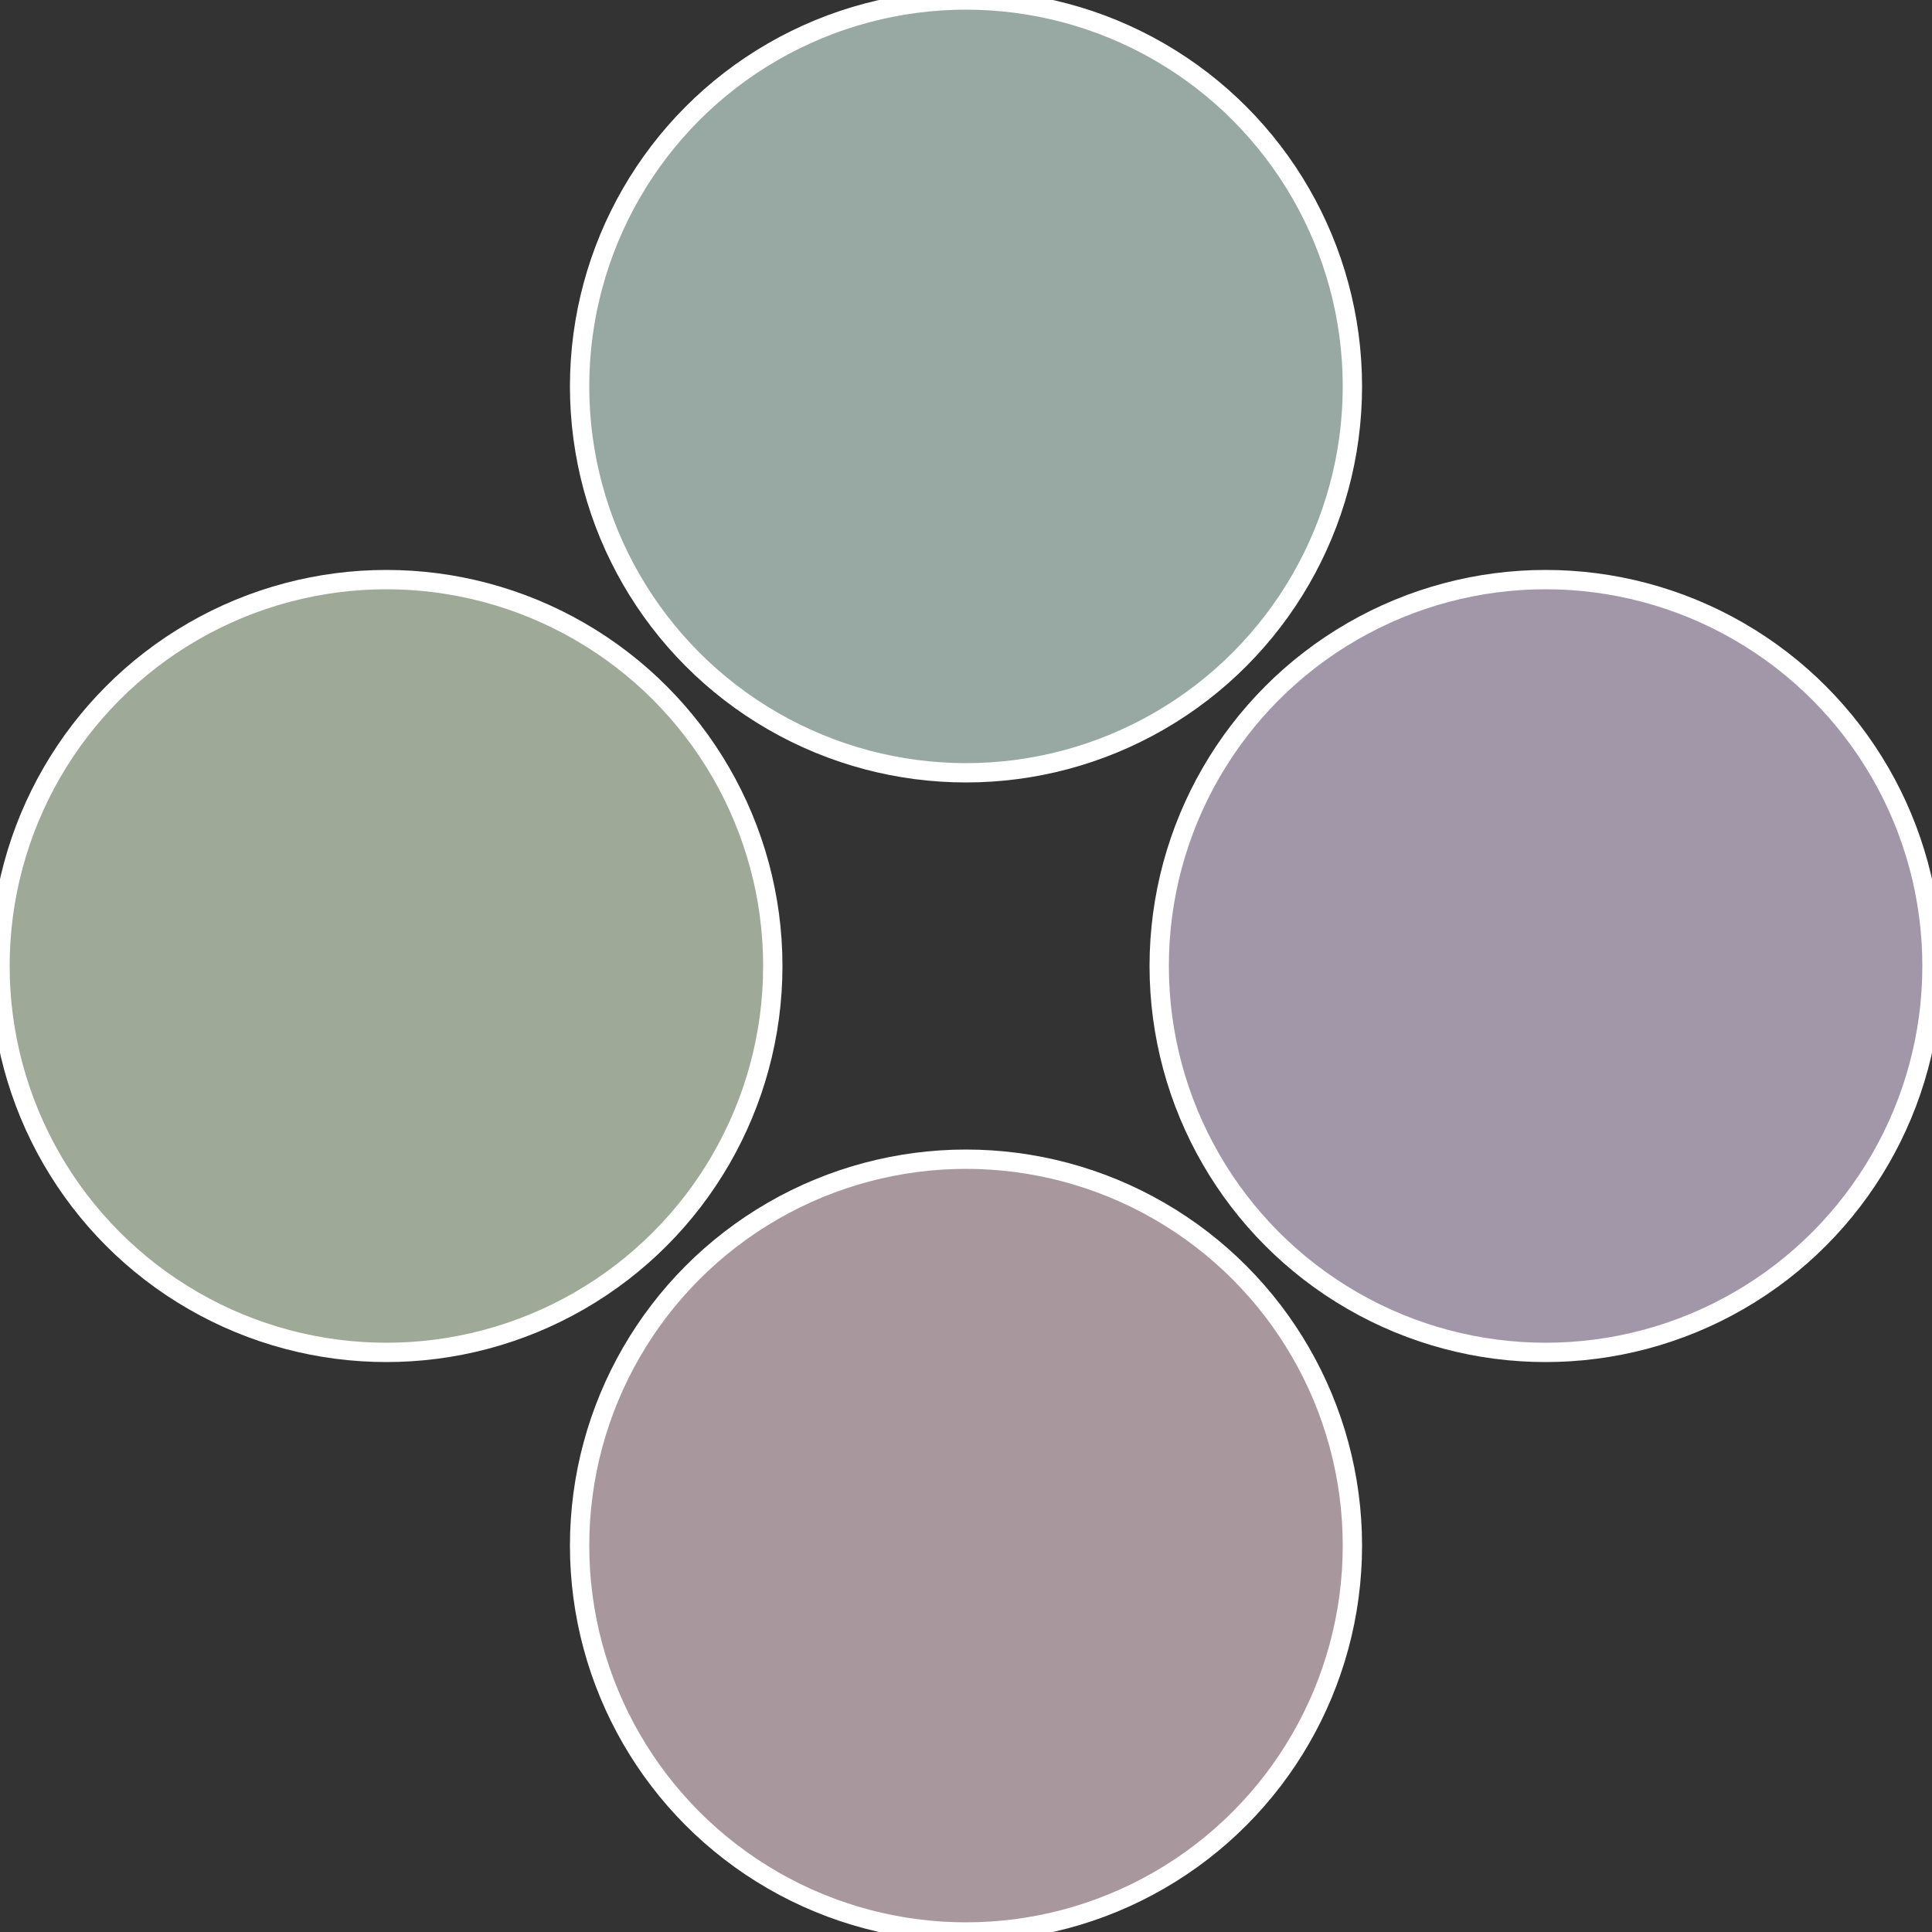
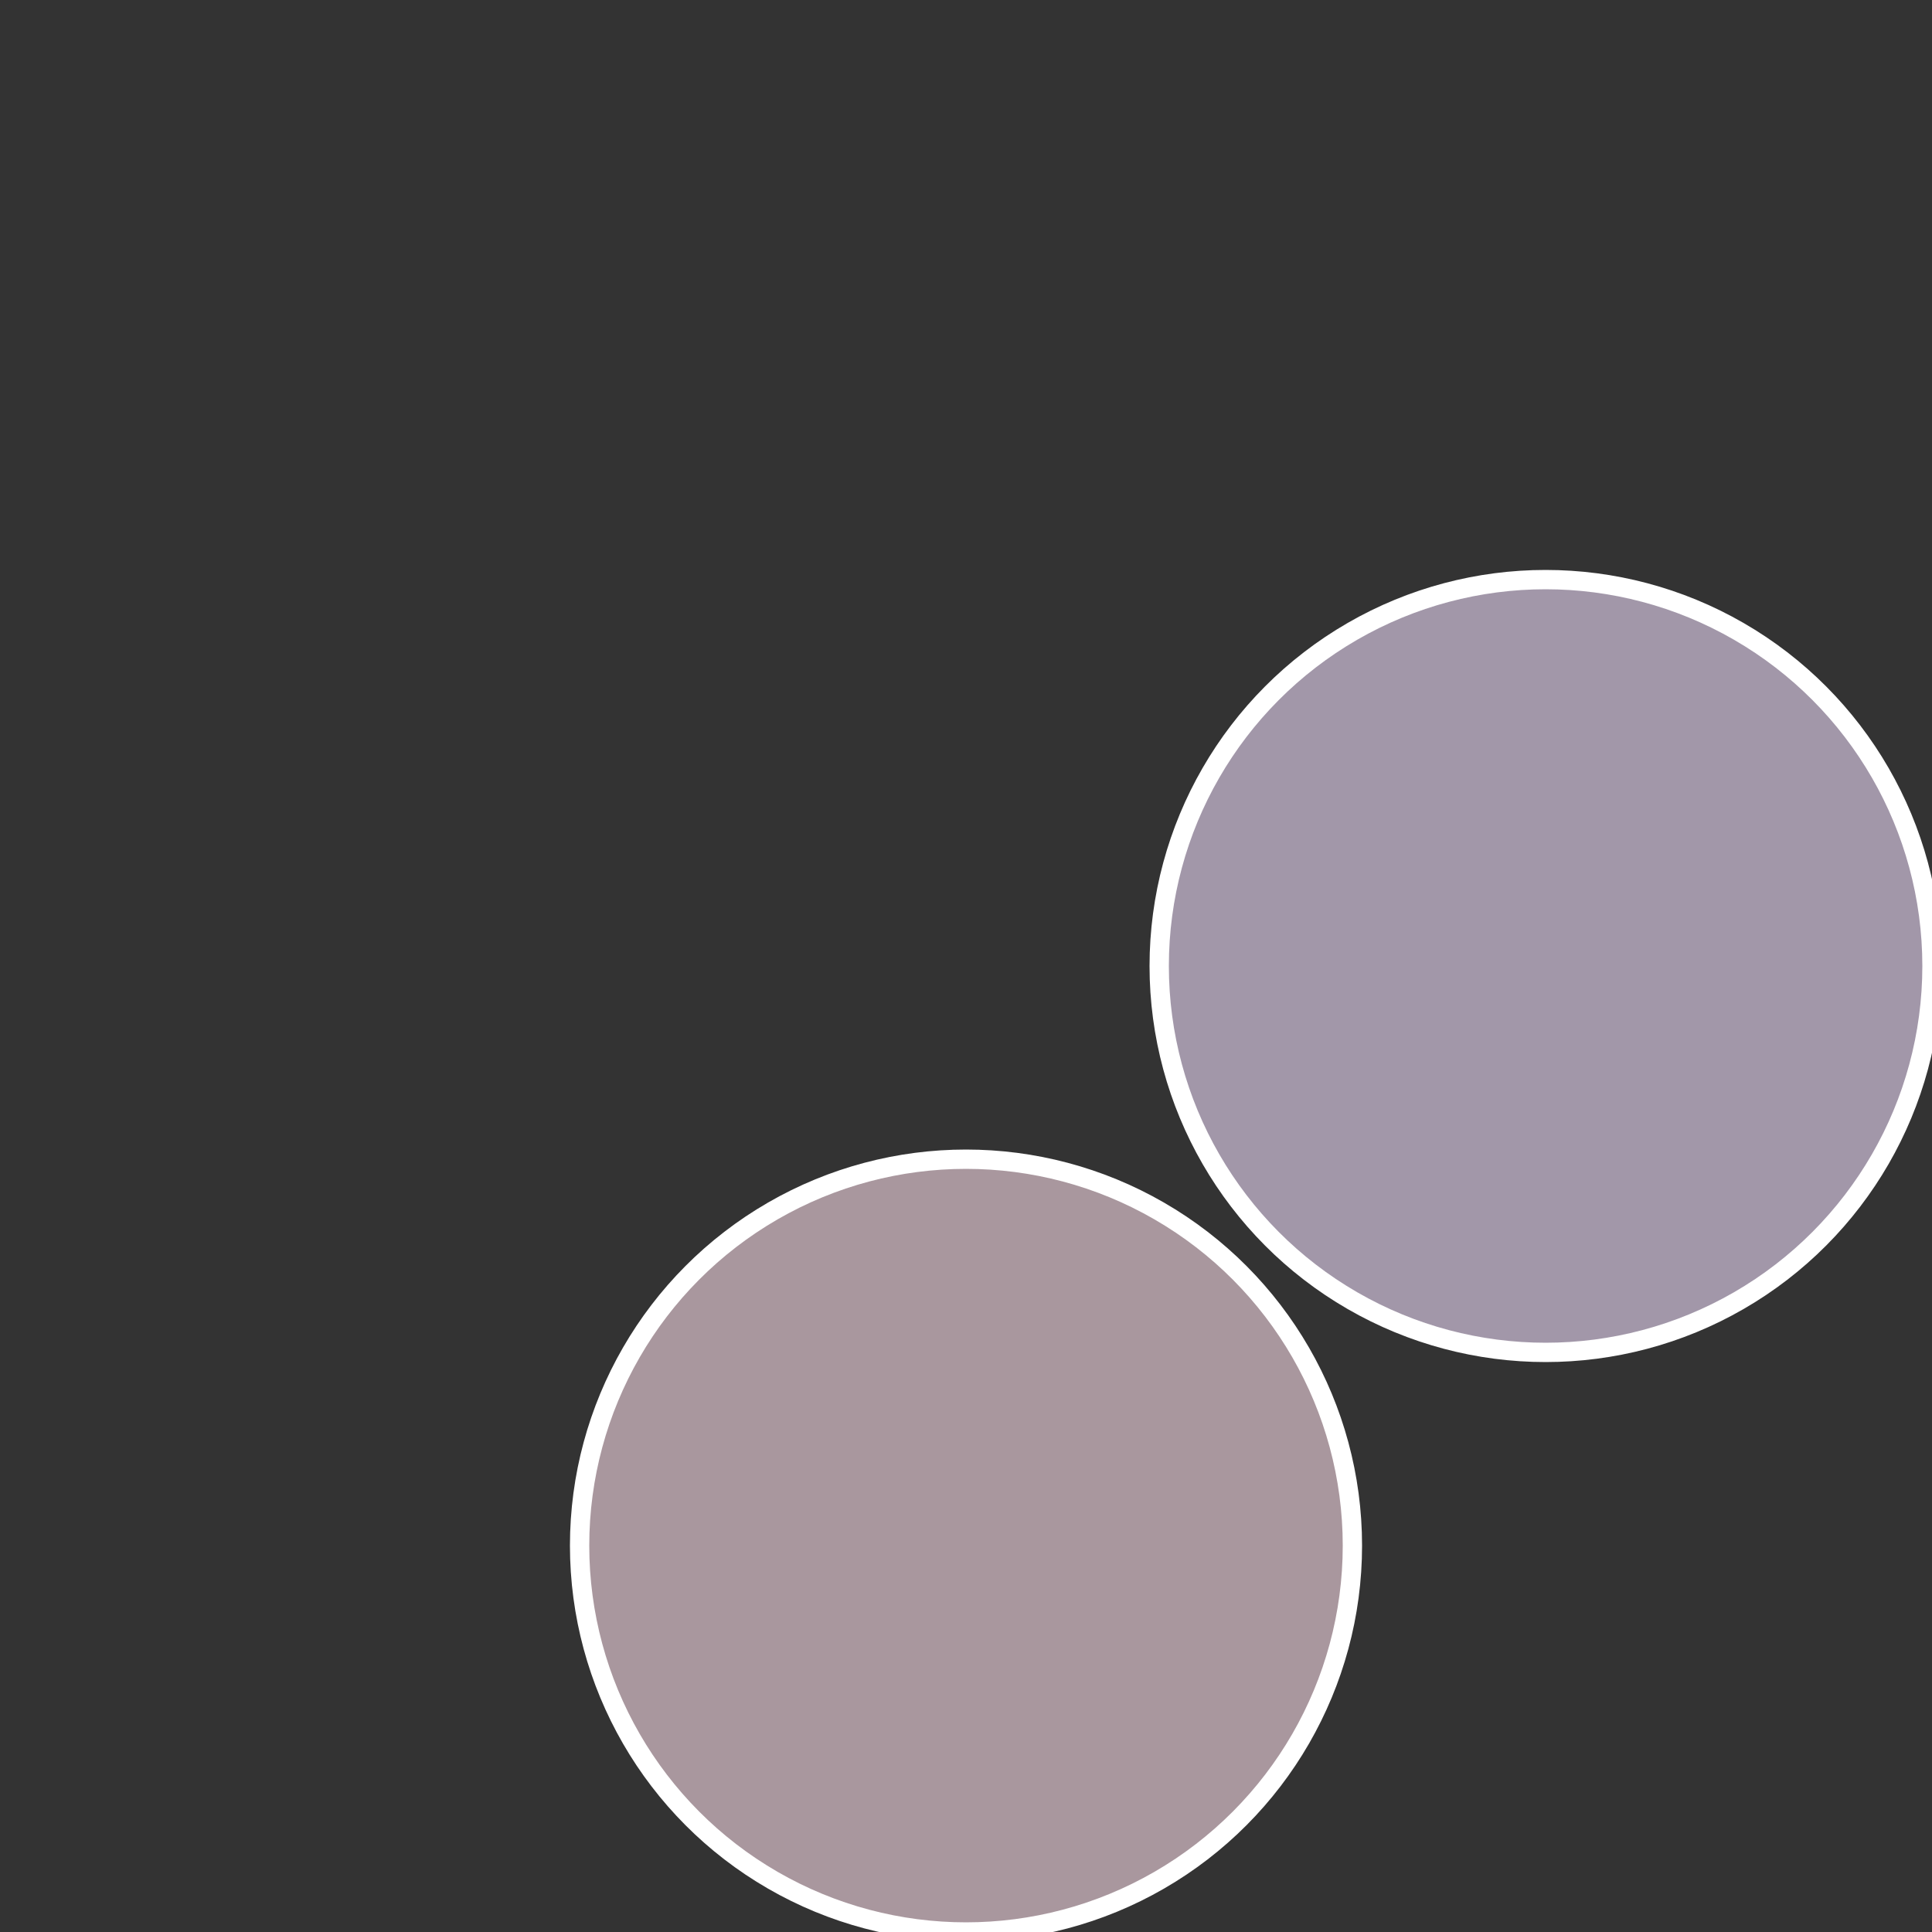
<svg xmlns="http://www.w3.org/2000/svg" width="500" height="500" viewBox="-1 -1 2 2">
  <rect x="-1" y="-1" width="2" height="2" fill="#333333" stroke="none" />
  <circle cx="0.6" cy="0" r="0.4" fill="#a297a9" stroke="#fff" stroke-width="1%" />
  <circle cx="3.6739403974421E-17" cy="0.6" r="0.4" fill="#a9979e" stroke="#fff" stroke-width="1%" />
-   <circle cx="-0.6" cy="7.3478807948841E-17" r="0.4" fill="#9ea997" stroke="#fff" stroke-width="1%" />
-   <circle cx="-1.1021821192326E-16" cy="-0.6" r="0.4" fill="#97a9a2" stroke="#fff" stroke-width="1%" />
</svg>